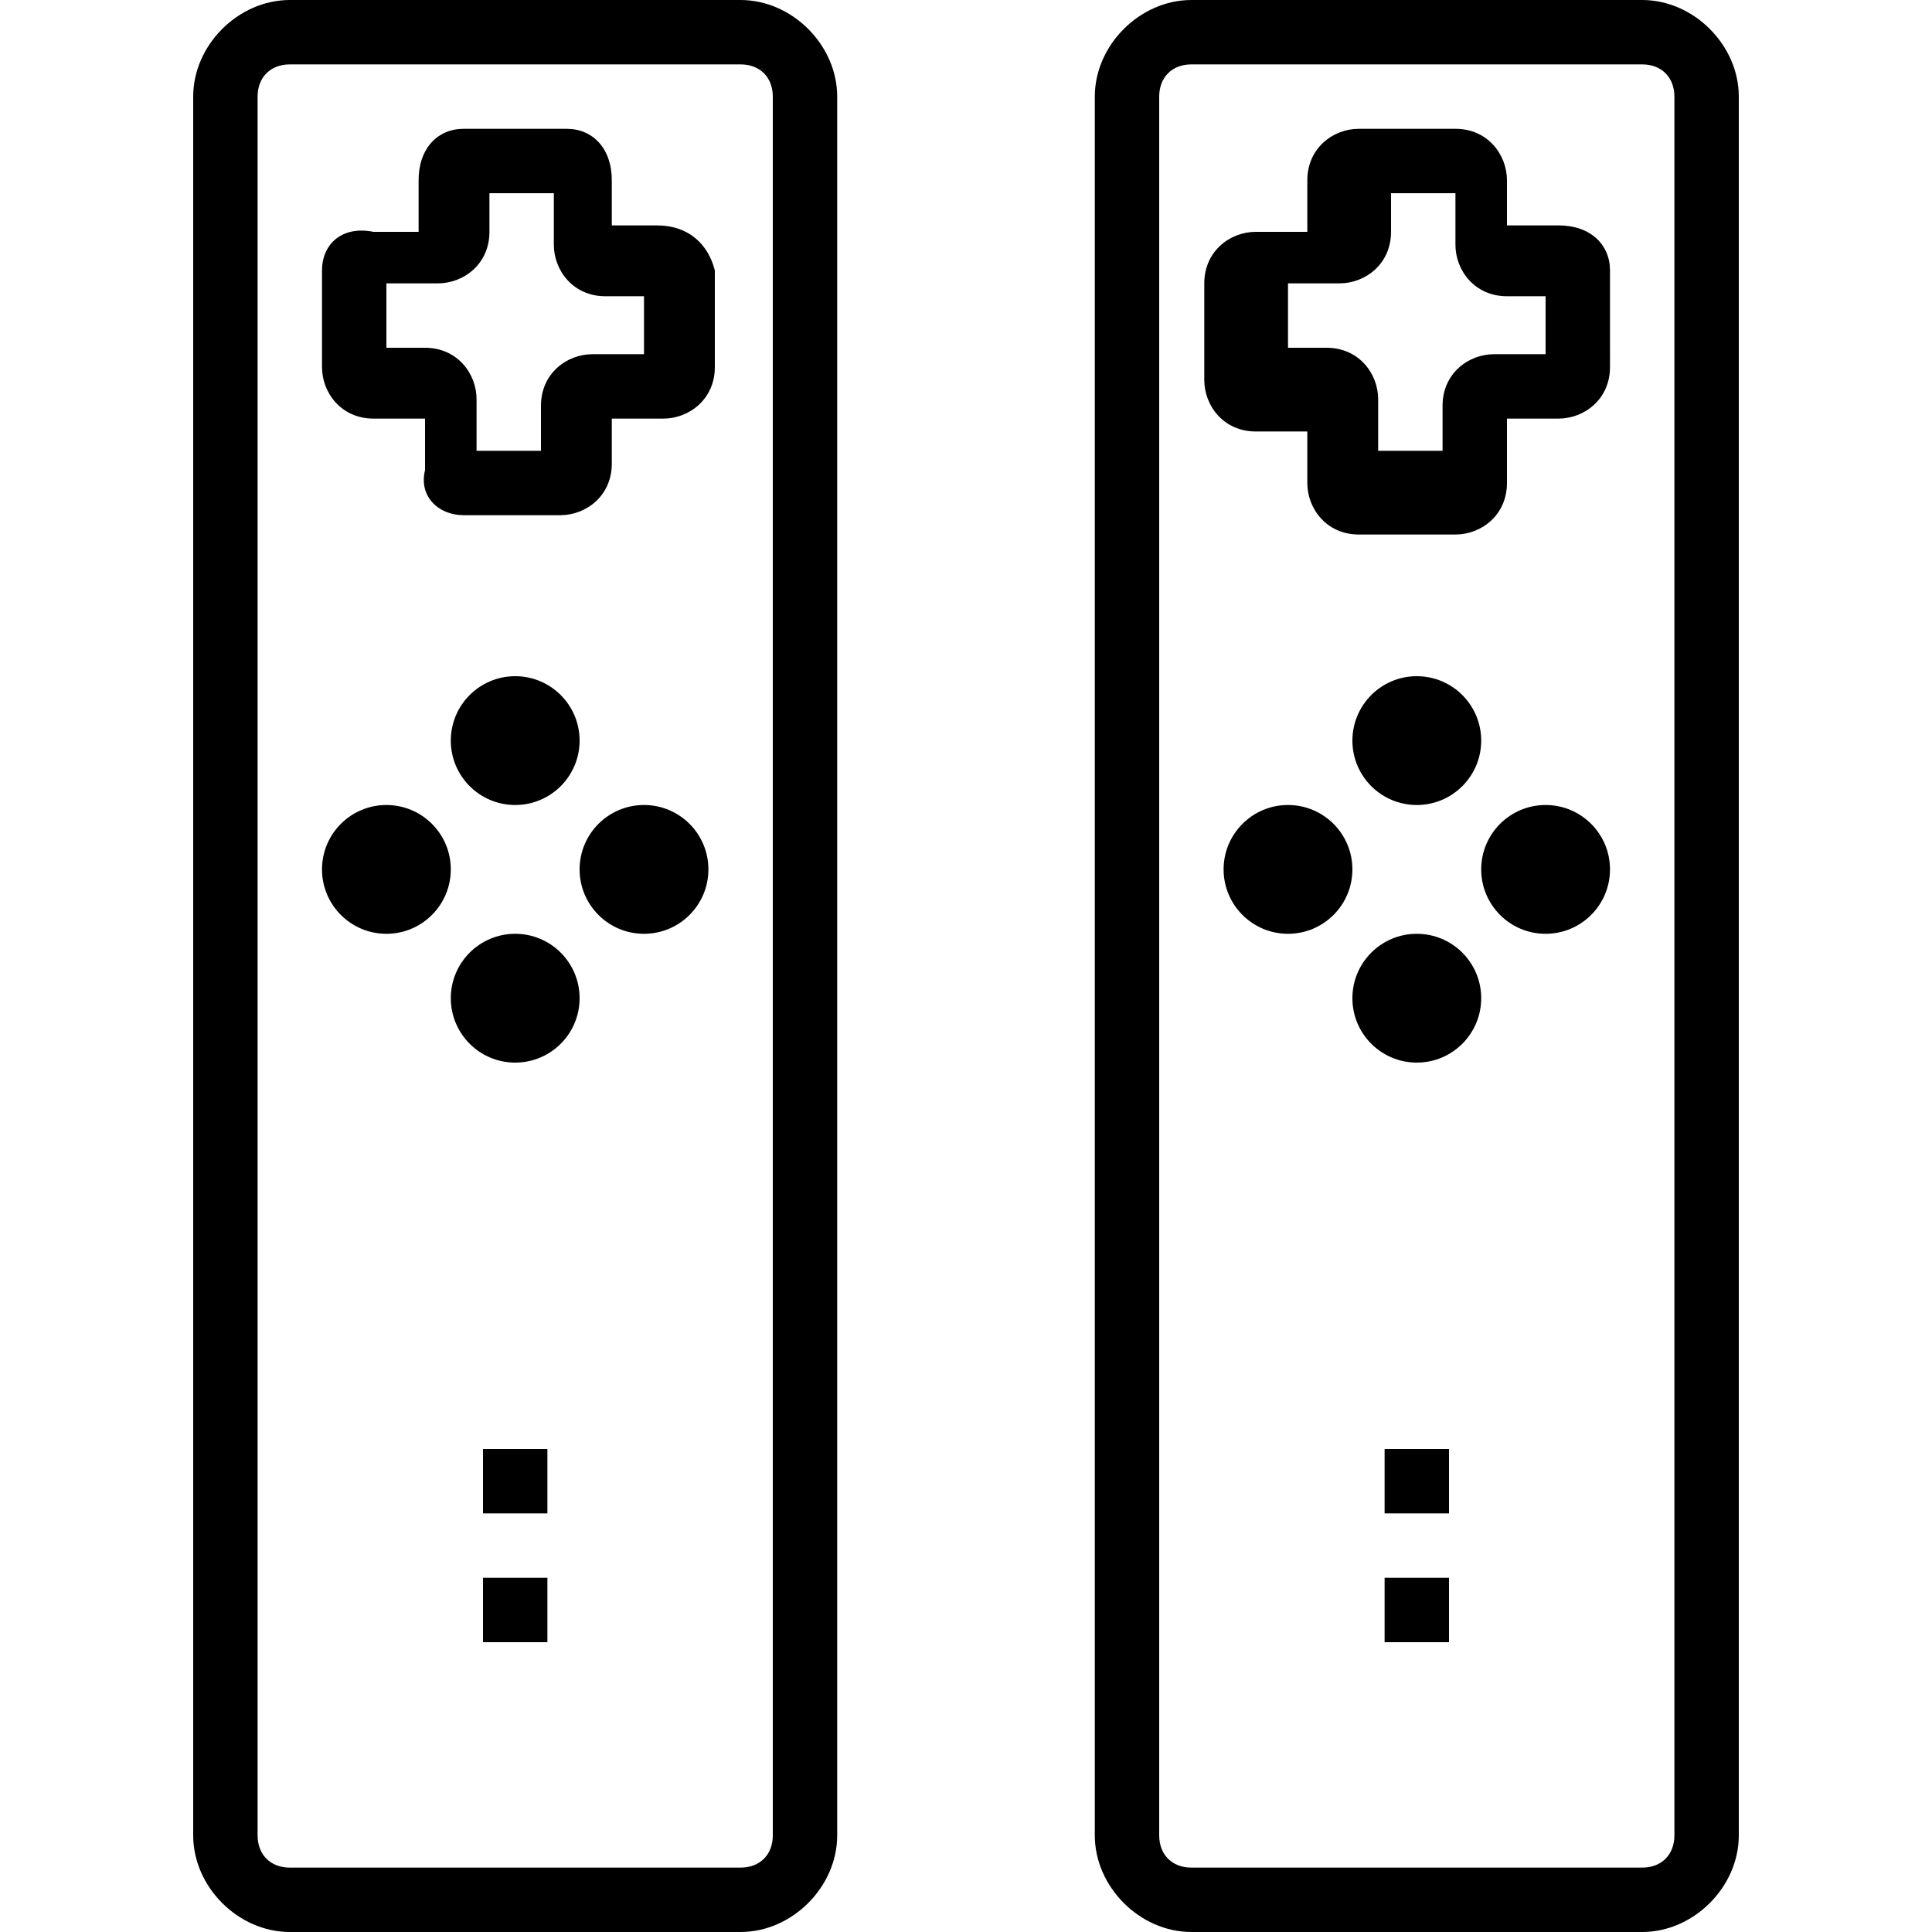
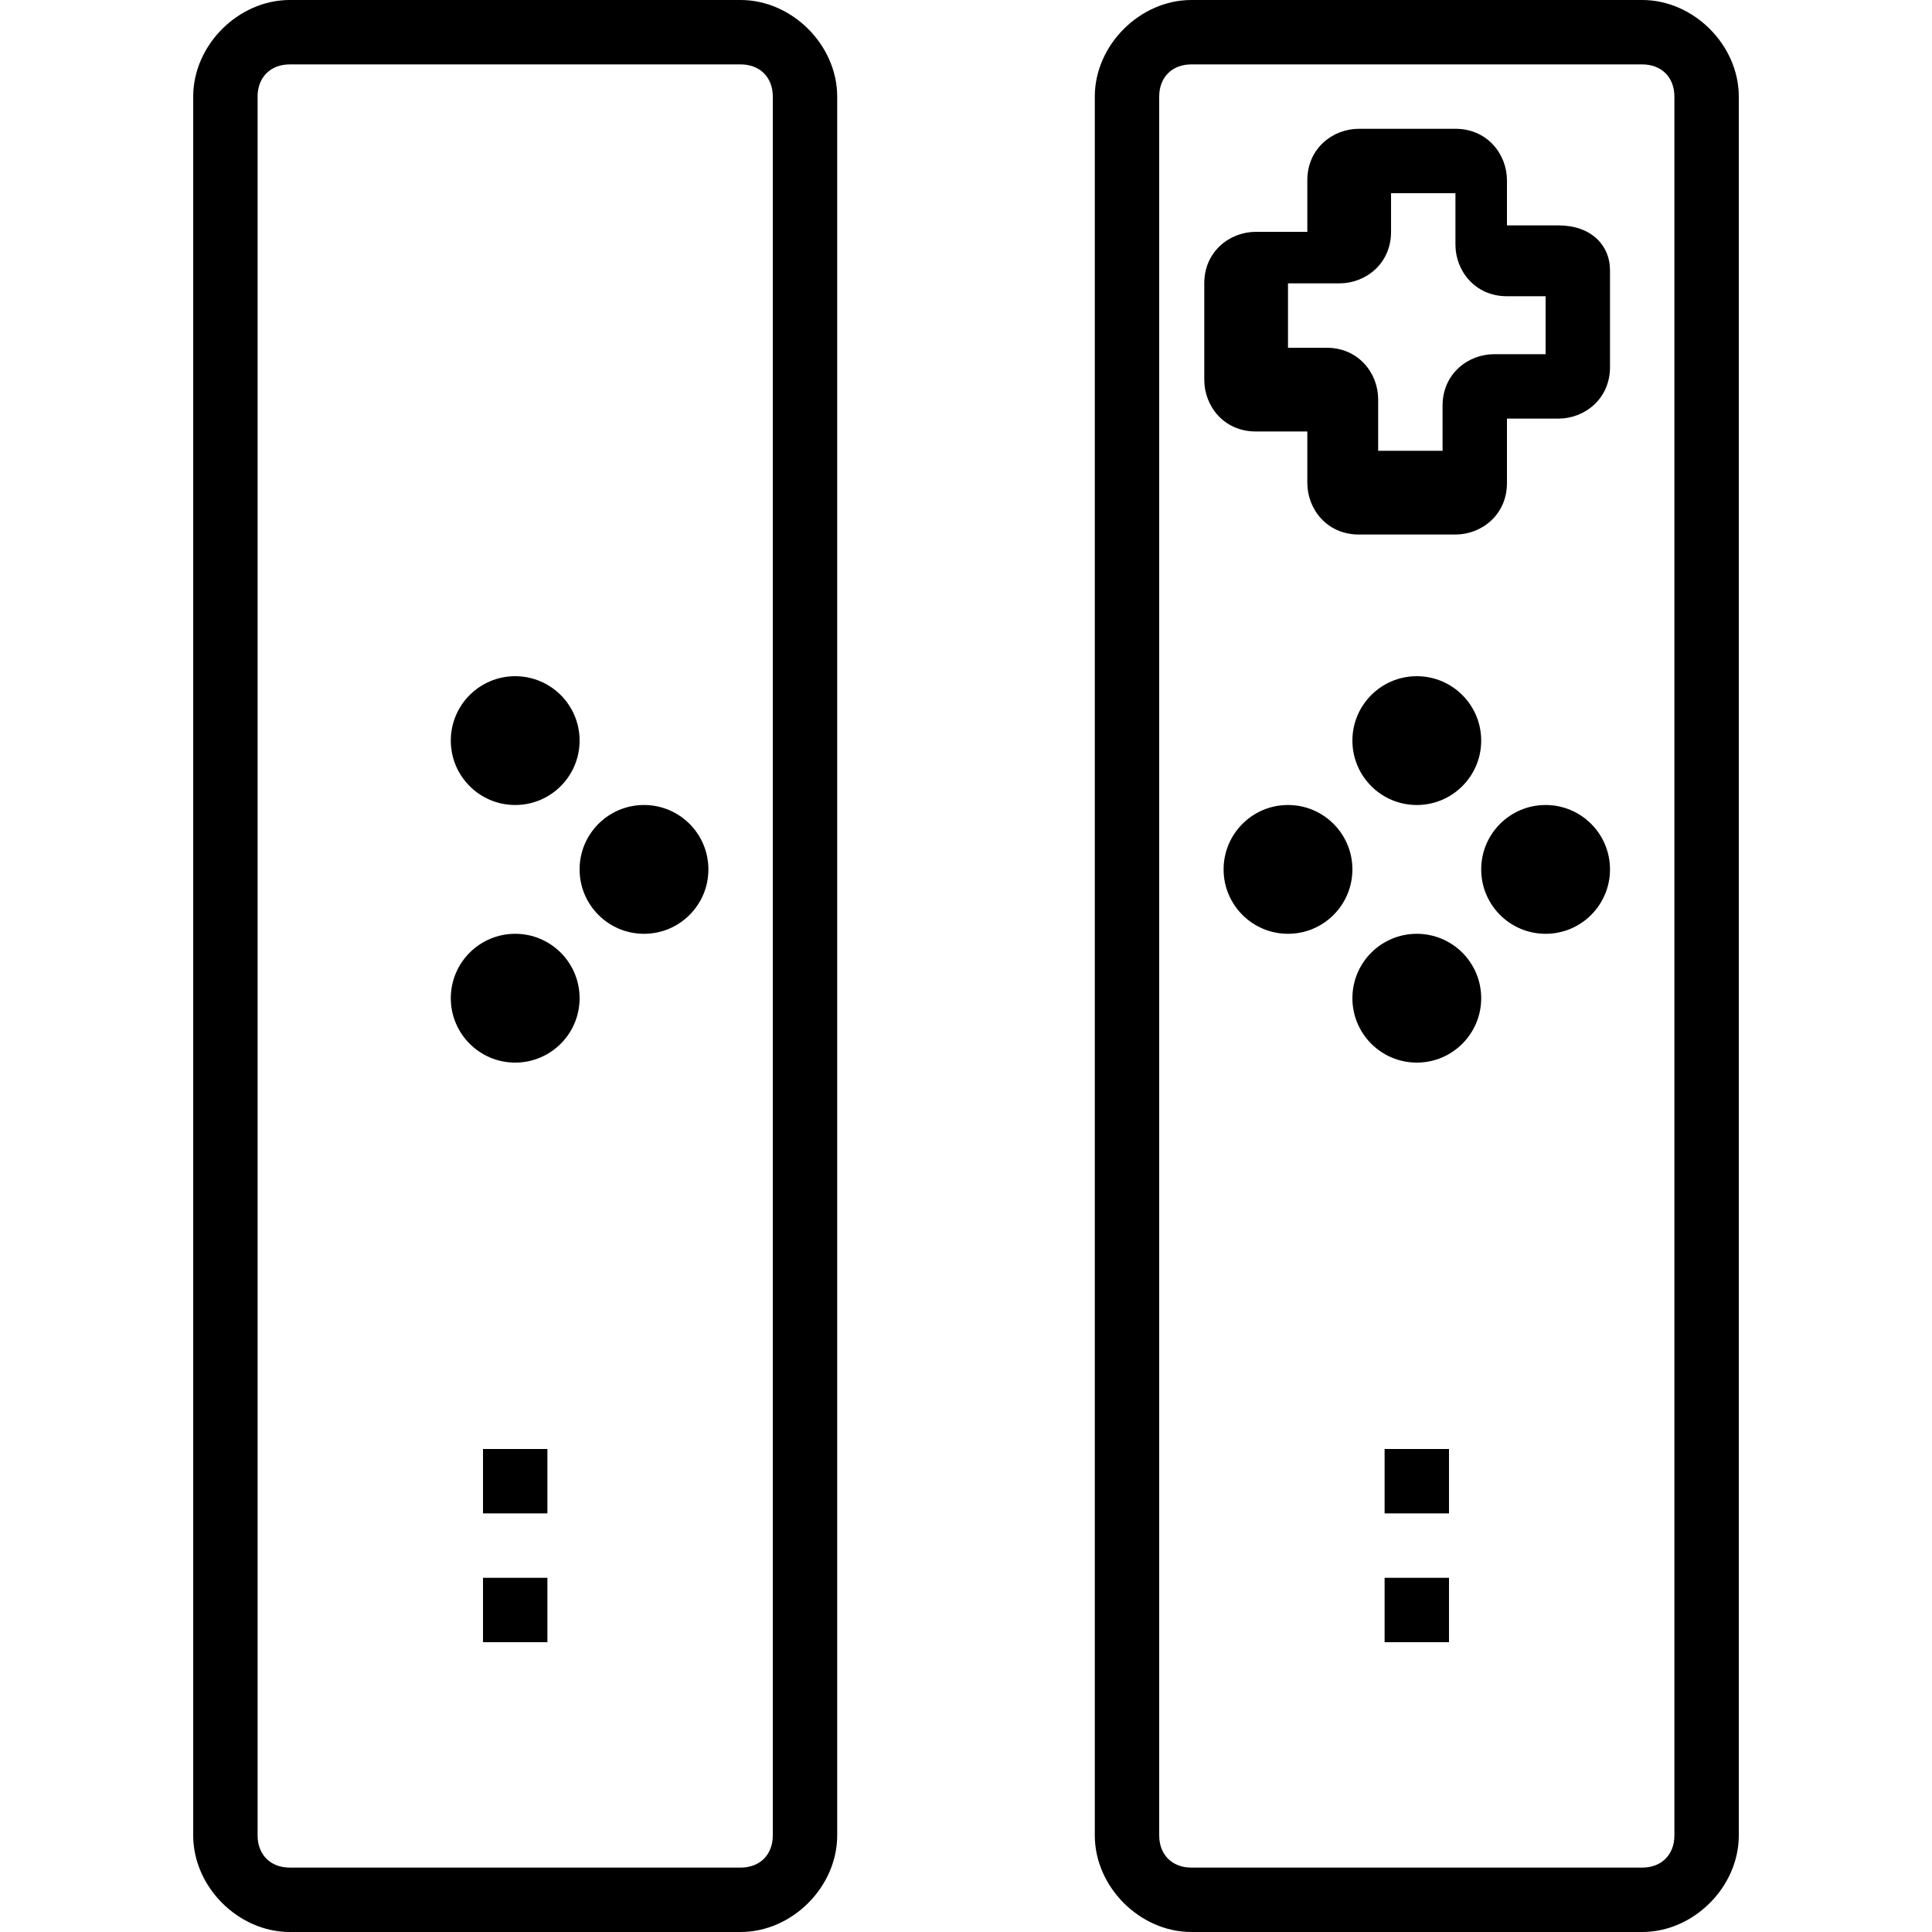
<svg xmlns="http://www.w3.org/2000/svg" version="1.1" id="Capa_1" x="0px" y="0px" viewBox="0 0 30 30" style="enable-background:new 0 0 30 30;" xml:space="preserve">
  <g>
    <g>
      <g>
        <path d="M11.5,0h-7C3.7,0,3,0.7,3,1.5v27C3,29.3,3.7,30,4.5,30h7c0.8,0,1.5-0.7,1.5-1.5v-27C13,0.7,12.3,0,11.5,0z M12,28.5     c0,0.3-0.2,0.5-0.5,0.5h-7C4.2,29,4,28.8,4,28.5v-27C4,1.2,4.2,1,4.5,1h7C11.8,1,12,1.2,12,1.5V28.5z" />
      </g>
    </g>
    <g>
      <g>
-         <path d="M10.2,3.5H9.5V2.8C9.5,2.3,9.2,2,8.8,2H7.2C6.8,2,6.5,2.3,6.5,2.8v0.8H5.8C5.3,3.5,5,3.8,5,4.2v1.5     c0,0.4,0.3,0.8,0.8,0.8h0.8v0.8C6.5,7.7,6.8,8,7.2,8h1.5c0.4,0,0.8-0.3,0.8-0.8V6.5h0.8c0.4,0,0.8-0.3,0.8-0.8V4.2     C11,3.8,10.7,3.5,10.2,3.5z M10,5.5H9.2c-0.4,0-0.8,0.3-0.8,0.8V7h-1V6.2c0-0.4-0.3-0.8-0.8-0.8H6v-1h0.8c0.4,0,0.8-0.3,0.8-0.8     V3h1v0.8c0,0.4,0.3,0.8,0.8,0.8H10V5.5z" />
-       </g>
+         </g>
    </g>
    <g>
      <g>
        <circle cx="8" cy="11.5" r="1" />
      </g>
    </g>
    <g>
      <g>
        <circle cx="8" cy="15.5" r="1" />
      </g>
    </g>
    <g>
      <g>
-         <circle cx="6" cy="13.5" r="1" />
-       </g>
+         </g>
    </g>
    <g>
      <g>
        <circle cx="10" cy="13.5" r="1" />
      </g>
    </g>
    <g>
      <g>
        <rect x="7.5" y="22.5" width="1" height="1" />
      </g>
    </g>
    <g>
      <g>
        <rect x="7.5" y="24.5" width="1" height="1" />
      </g>
    </g>
    <g>
      <g>
        <path d="M25.5,0h-7C17.7,0,17,0.7,17,1.5v27c0,0.8,0.7,1.5,1.5,1.5h7c0.8,0,1.5-0.7,1.5-1.5v-27C27,0.7,26.3,0,25.5,0z M26,28.5     c0,0.3-0.2,0.5-0.5,0.5h-7c-0.3,0-0.5-0.2-0.5-0.5v-27C18,1.2,18.2,1,18.5,1h7C25.8,1,26,1.2,26,1.5V28.5z" />
      </g>
    </g>
    <g>
      <g>
        <path d="M24.2,3.5h-0.8V2.8c0-0.4-0.3-0.8-0.8-0.8h-1.5c-0.4,0-0.8,0.3-0.8,0.8v0.8h-0.8c-0.4,0-0.8,0.3-0.8,0.8v1.5     c0,0.4,0.3,0.8,0.8,0.8h0.8v0.8c0,0.4,0.3,0.8,0.8,0.8h1.5c0.4,0,0.8-0.3,0.8-0.8V6.5h0.8c0.4,0,0.8-0.3,0.8-0.8V4.2     C25,3.8,24.7,3.5,24.2,3.5z M24,5.5h-0.8c-0.4,0-0.8,0.3-0.8,0.8V7h-1V6.2c0-0.4-0.3-0.8-0.8-0.8H20v-1h0.8     c0.4,0,0.8-0.3,0.8-0.8V3h1v0.8c0,0.4,0.3,0.8,0.8,0.8H24V5.5z" />
      </g>
    </g>
    <g>
      <g>
        <circle cx="22" cy="11.5" r="1" />
      </g>
    </g>
    <g>
      <g>
        <circle cx="22" cy="15.5" r="1" />
      </g>
    </g>
    <g>
      <g>
        <circle cx="20" cy="13.5" r="1" />
      </g>
    </g>
    <g>
      <g>
        <circle cx="24" cy="13.5" r="1" />
      </g>
    </g>
    <g>
      <g>
        <rect x="21.5" y="22.5" width="1" height="1" />
      </g>
    </g>
    <g>
      <g>
        <rect x="21.5" y="24.5" width="1" height="1" />
      </g>
    </g>
  </g>
</svg>